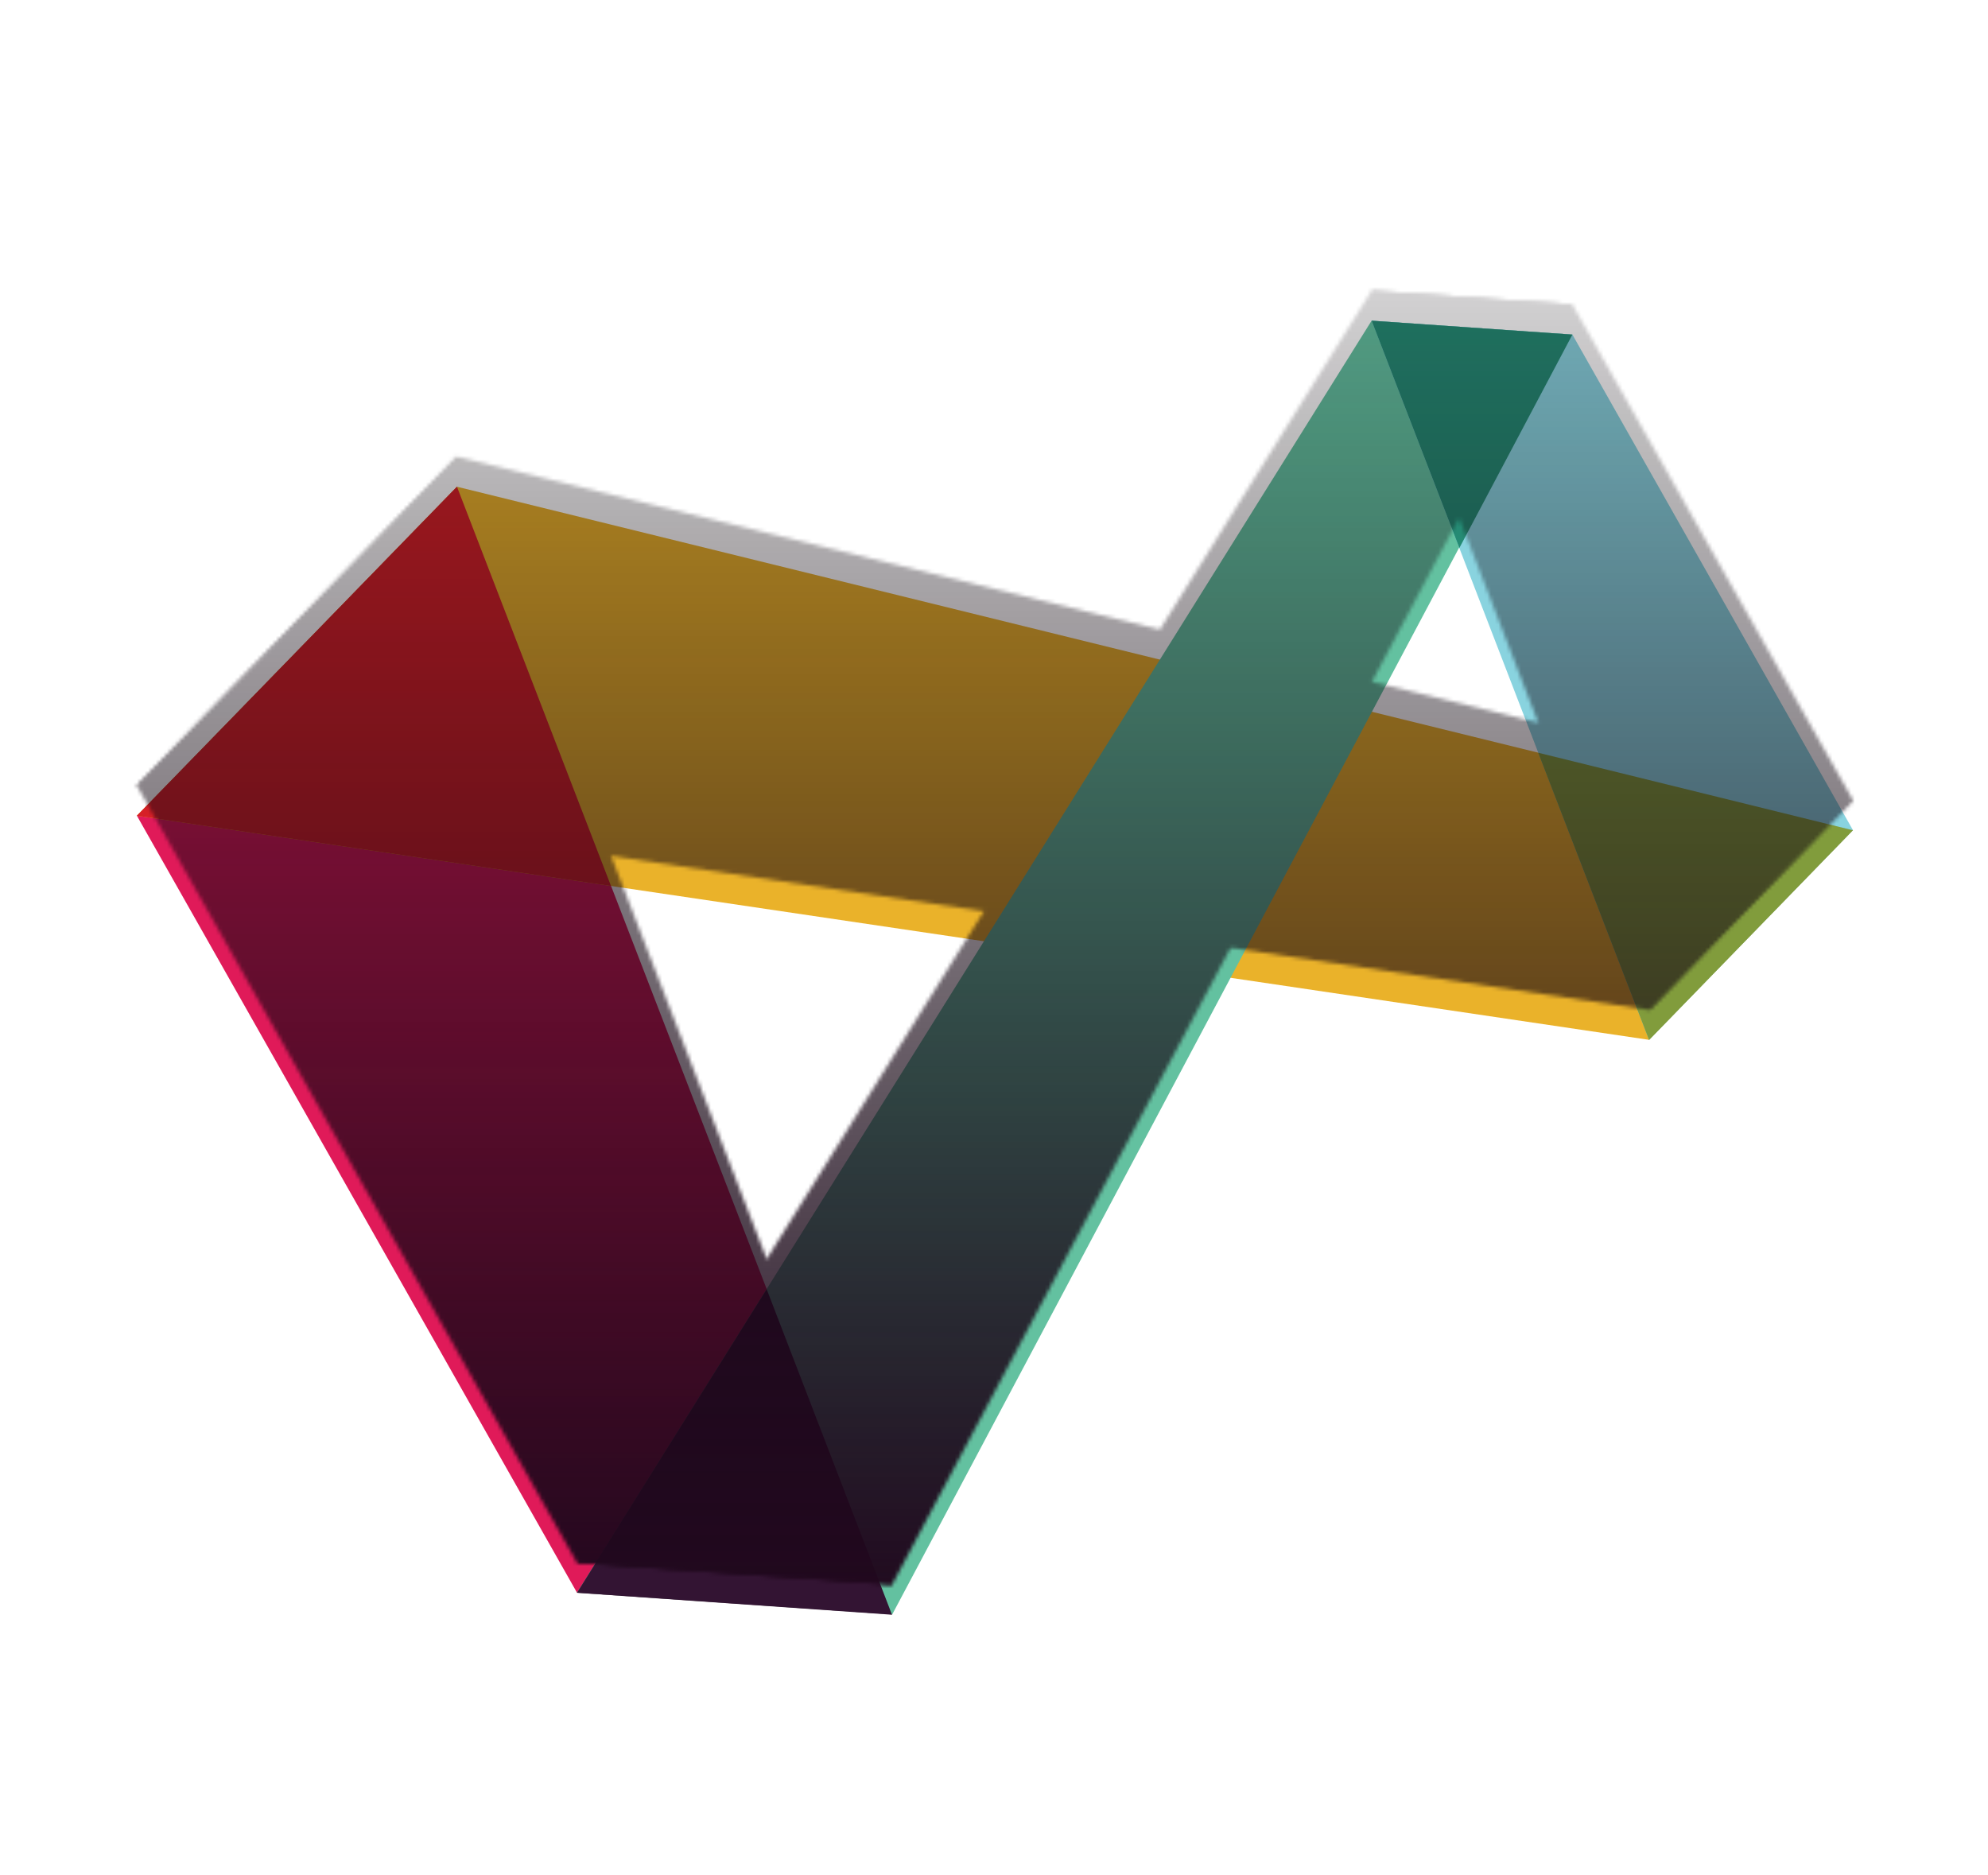
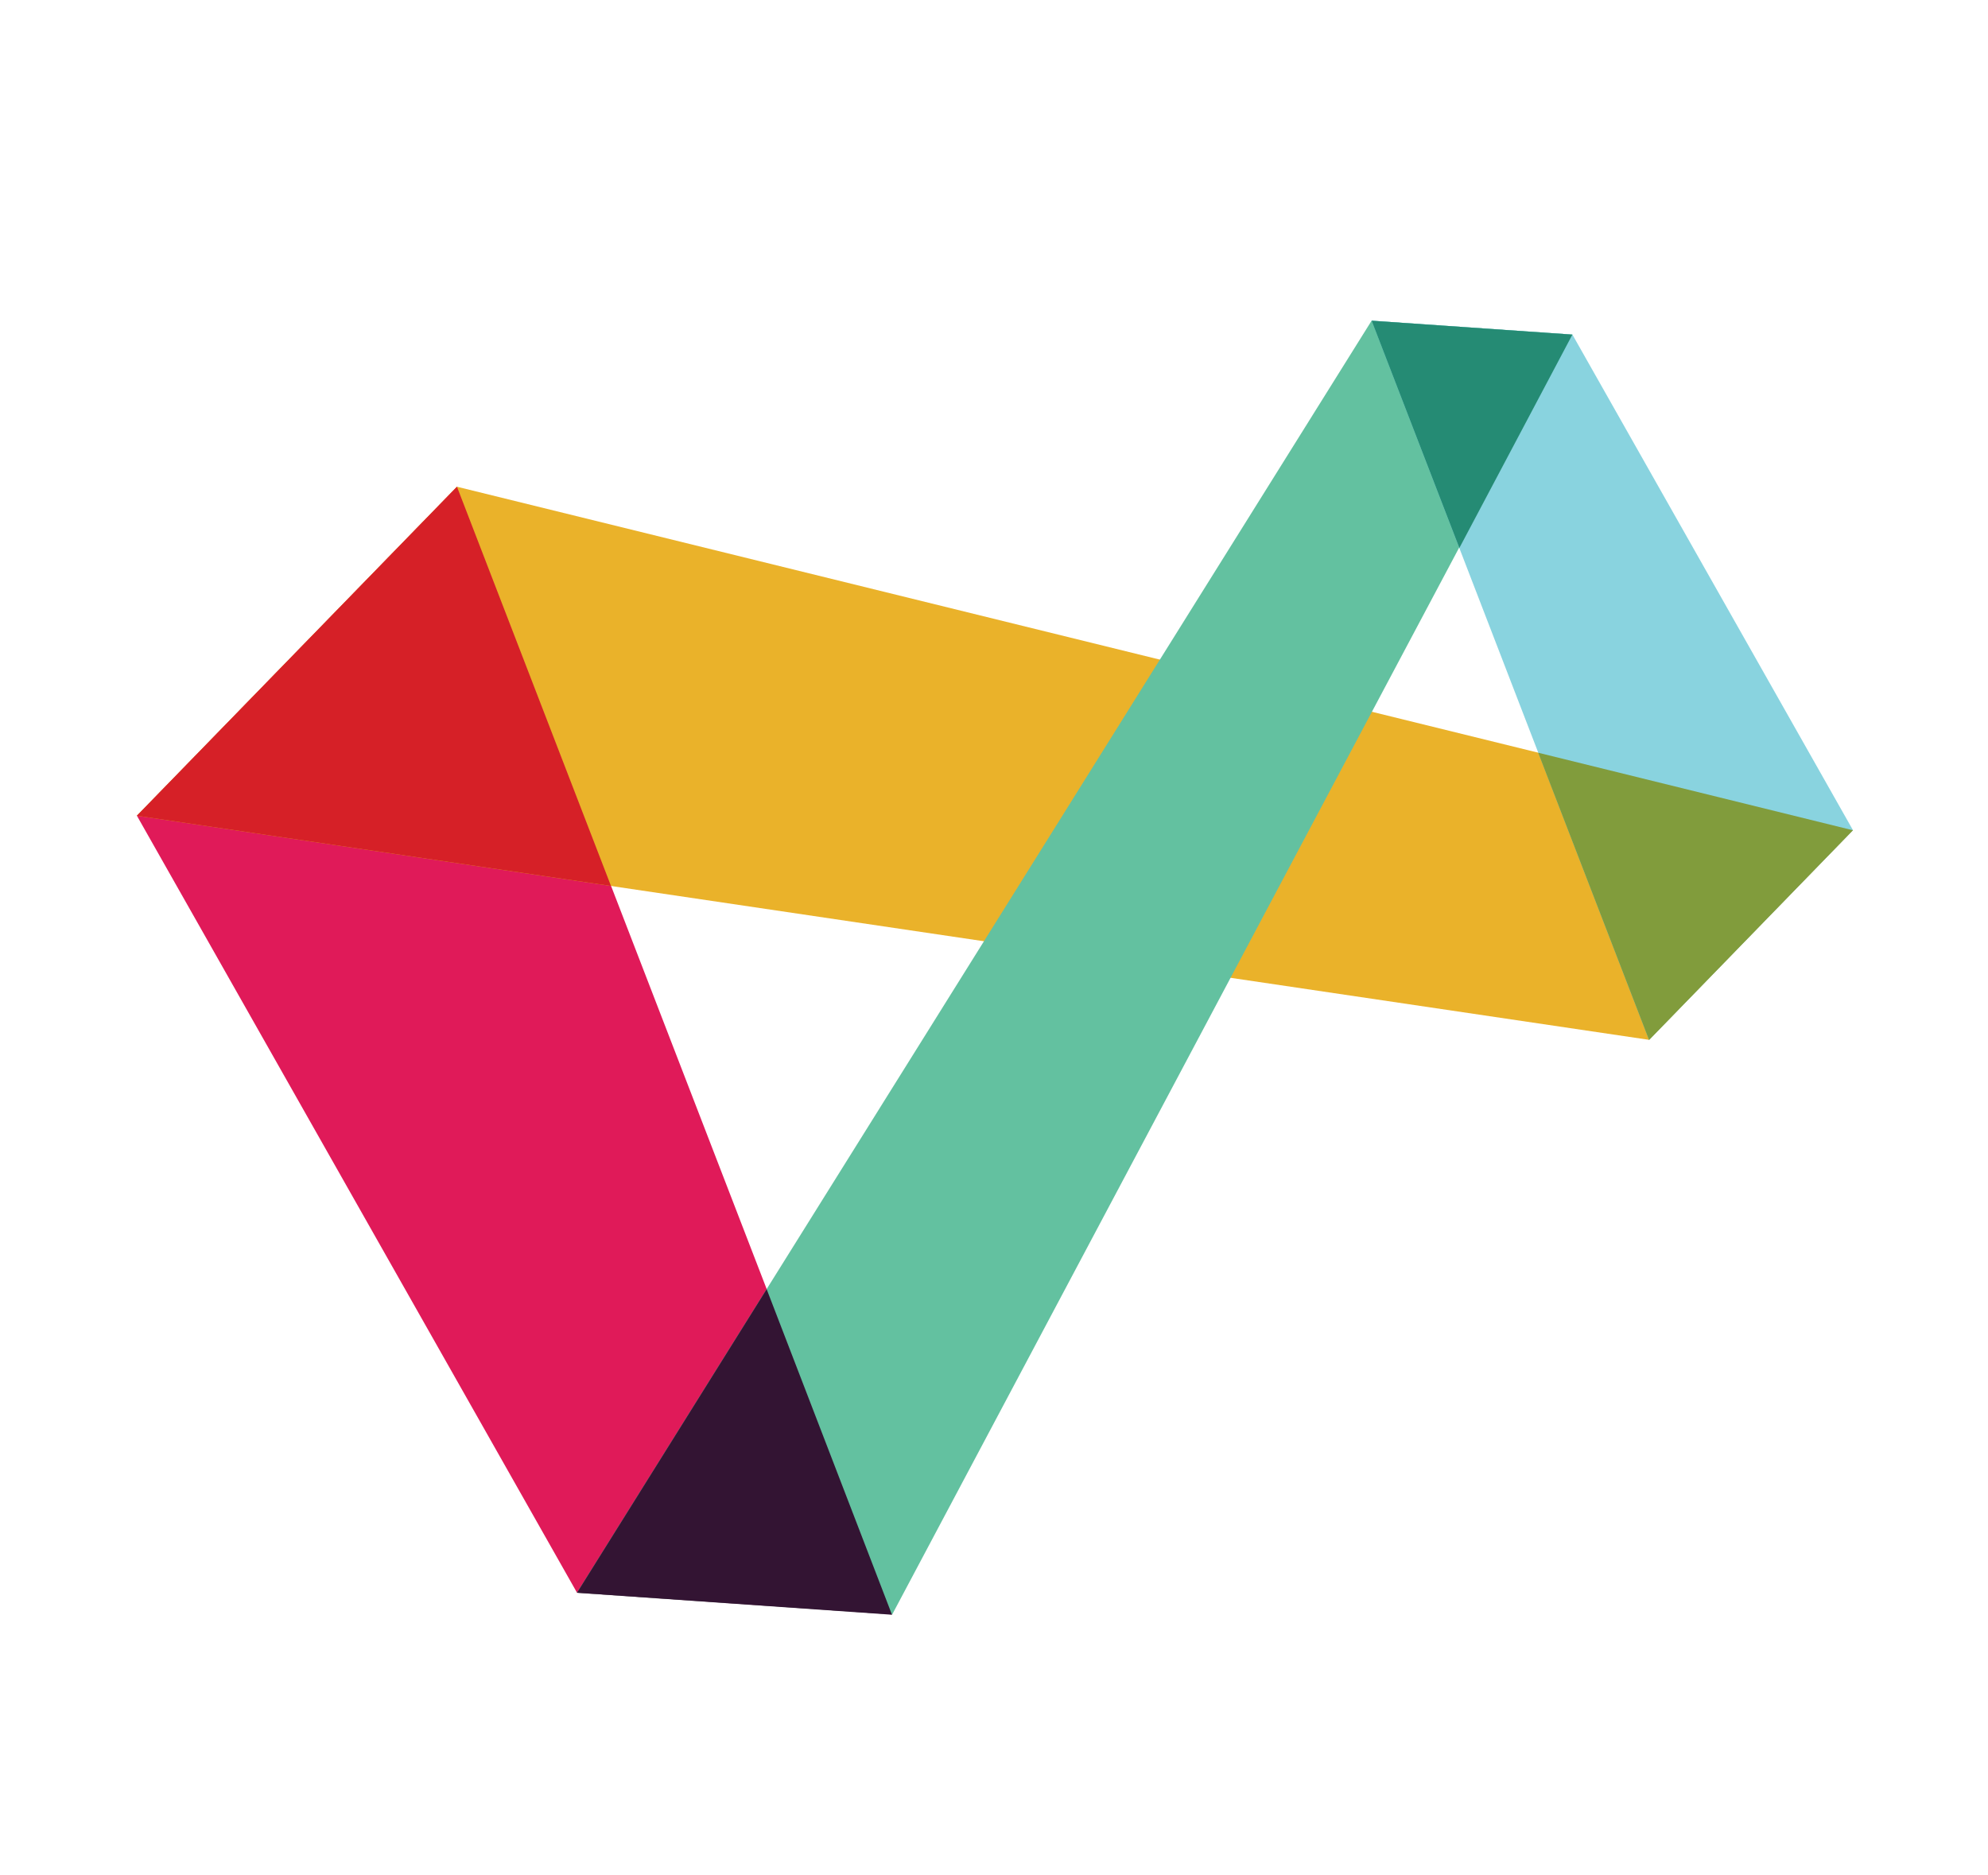
<svg xmlns="http://www.w3.org/2000/svg" width="530" height="500" viewBox="0 0 530 500" fill="none">
  <g filter="url(#filter0_d_25663_5674)">
    <path d="M36.499 209.478L121.83 121.768L237.874 422.414L153.828 416.628L36.499 209.478Z" fill="#E01A59" />
    <path d="M121.83 121.768L36.499 209.478L439.633 269.23L493.993 213.314L121.83 121.768Z" fill="#EAB22A" />
    <path d="M237.867 422.424L153.822 416.638L365.669 77.5L419.194 81.206L237.867 422.424Z" fill="#63C1A0" />
    <path d="M493.995 213.324L439.635 269.24L365.678 77.5L419.202 81.206L493.995 213.324Z" fill="#89D3DF" />
    <path d="M121.83 121.768L36.499 209.478L162.888 228.203L121.83 121.768Z" fill="#D62027" />
    <path d="M204.39 335.703L153.822 416.652L237.803 422.503L204.39 335.703Z" fill="#331433" />
-     <path d="M365.678 77.5L389.067 138.097L419.202 81.206L365.678 77.5Z" fill="#258B74" />
+     <path d="M365.678 77.5L389.067 138.097L419.202 81.206L365.678 77.5" fill="#258B74" />
    <path d="M410.083 192.685L439.641 269.278L494 213.361L410.083 192.685Z" fill="#819C3C" />
  </g>
  <mask id="mask0_25663_5674" style="mask-type:alpha" maskUnits="userSpaceOnUse" x="14" y="0" width="500" height="500">
-     <path d="M36.499 209.478L121.83 121.768L237.874 422.414L153.828 416.628L36.499 209.478Z" fill="#E01A59" />
    <path d="M121.83 121.768L36.499 209.478L439.633 269.23L493.993 213.314L121.83 121.768Z" fill="#EAB22A" />
    <path d="M237.867 422.424L153.822 416.638L365.669 77.5L419.194 81.206L237.867 422.424Z" fill="#63C1A0" />
    <path d="M493.995 213.324L439.635 269.24L365.678 77.5L419.202 81.206L493.995 213.324Z" fill="#89D3DF" />
    <path d="M121.83 121.768L36.499 209.478L162.888 228.203L121.83 121.768Z" fill="#D62027" />
    <path d="M204.39 335.703L153.822 416.652L237.803 422.503L204.39 335.703Z" fill="#331433" />
-     <path d="M365.678 77.5L389.067 138.097L419.202 81.206L365.678 77.5Z" fill="#258B74" />
    <path d="M410.083 192.685L439.641 269.278L494 213.361L410.083 192.685Z" fill="#819C3C" />
  </mask>
  <g mask="url(#mask0_25663_5674)">
    <g style="mix-blend-mode:multiply">
-       <rect x="14" width="500" height="500" fill="url(#paint0_linear_25663_5674)" />
-     </g>
+       </g>
  </g>
  <defs>
    <filter id="filter0_d_25663_5674" x="-22" y="-28" width="572" height="572" filterUnits="userSpaceOnUse" color-interpolation-filters="sRGB">
      <feFlood flood-opacity="0" result="BackgroundImageFix" />
      <feColorMatrix in="SourceAlpha" type="matrix" values="0 0 0 0 0 0 0 0 0 0 0 0 0 0 0 0 0 0 127 0" result="hardAlpha" />
      <feOffset dy="8" />
      <feGaussianBlur stdDeviation="18" />
      <feColorMatrix type="matrix" values="0 0 0 0 0 0 0 0 0 0 0 0 0 0 0 0 0 0 0.16 0" />
      <feBlend mode="normal" in2="BackgroundImageFix" result="effect1_dropShadow_25663_5674" />
      <feBlend mode="normal" in="SourceGraphic" in2="effect1_dropShadow_25663_5674" result="shape" />
    </filter>
    <linearGradient id="paint0_linear_25663_5674" x1="264" y1="0" x2="264" y2="430.168" gradientUnits="userSpaceOnUse">
      <stop stop-opacity="0" />
      <stop offset="1" stop-color="#21081E" />
    </linearGradient>
  </defs>
</svg>